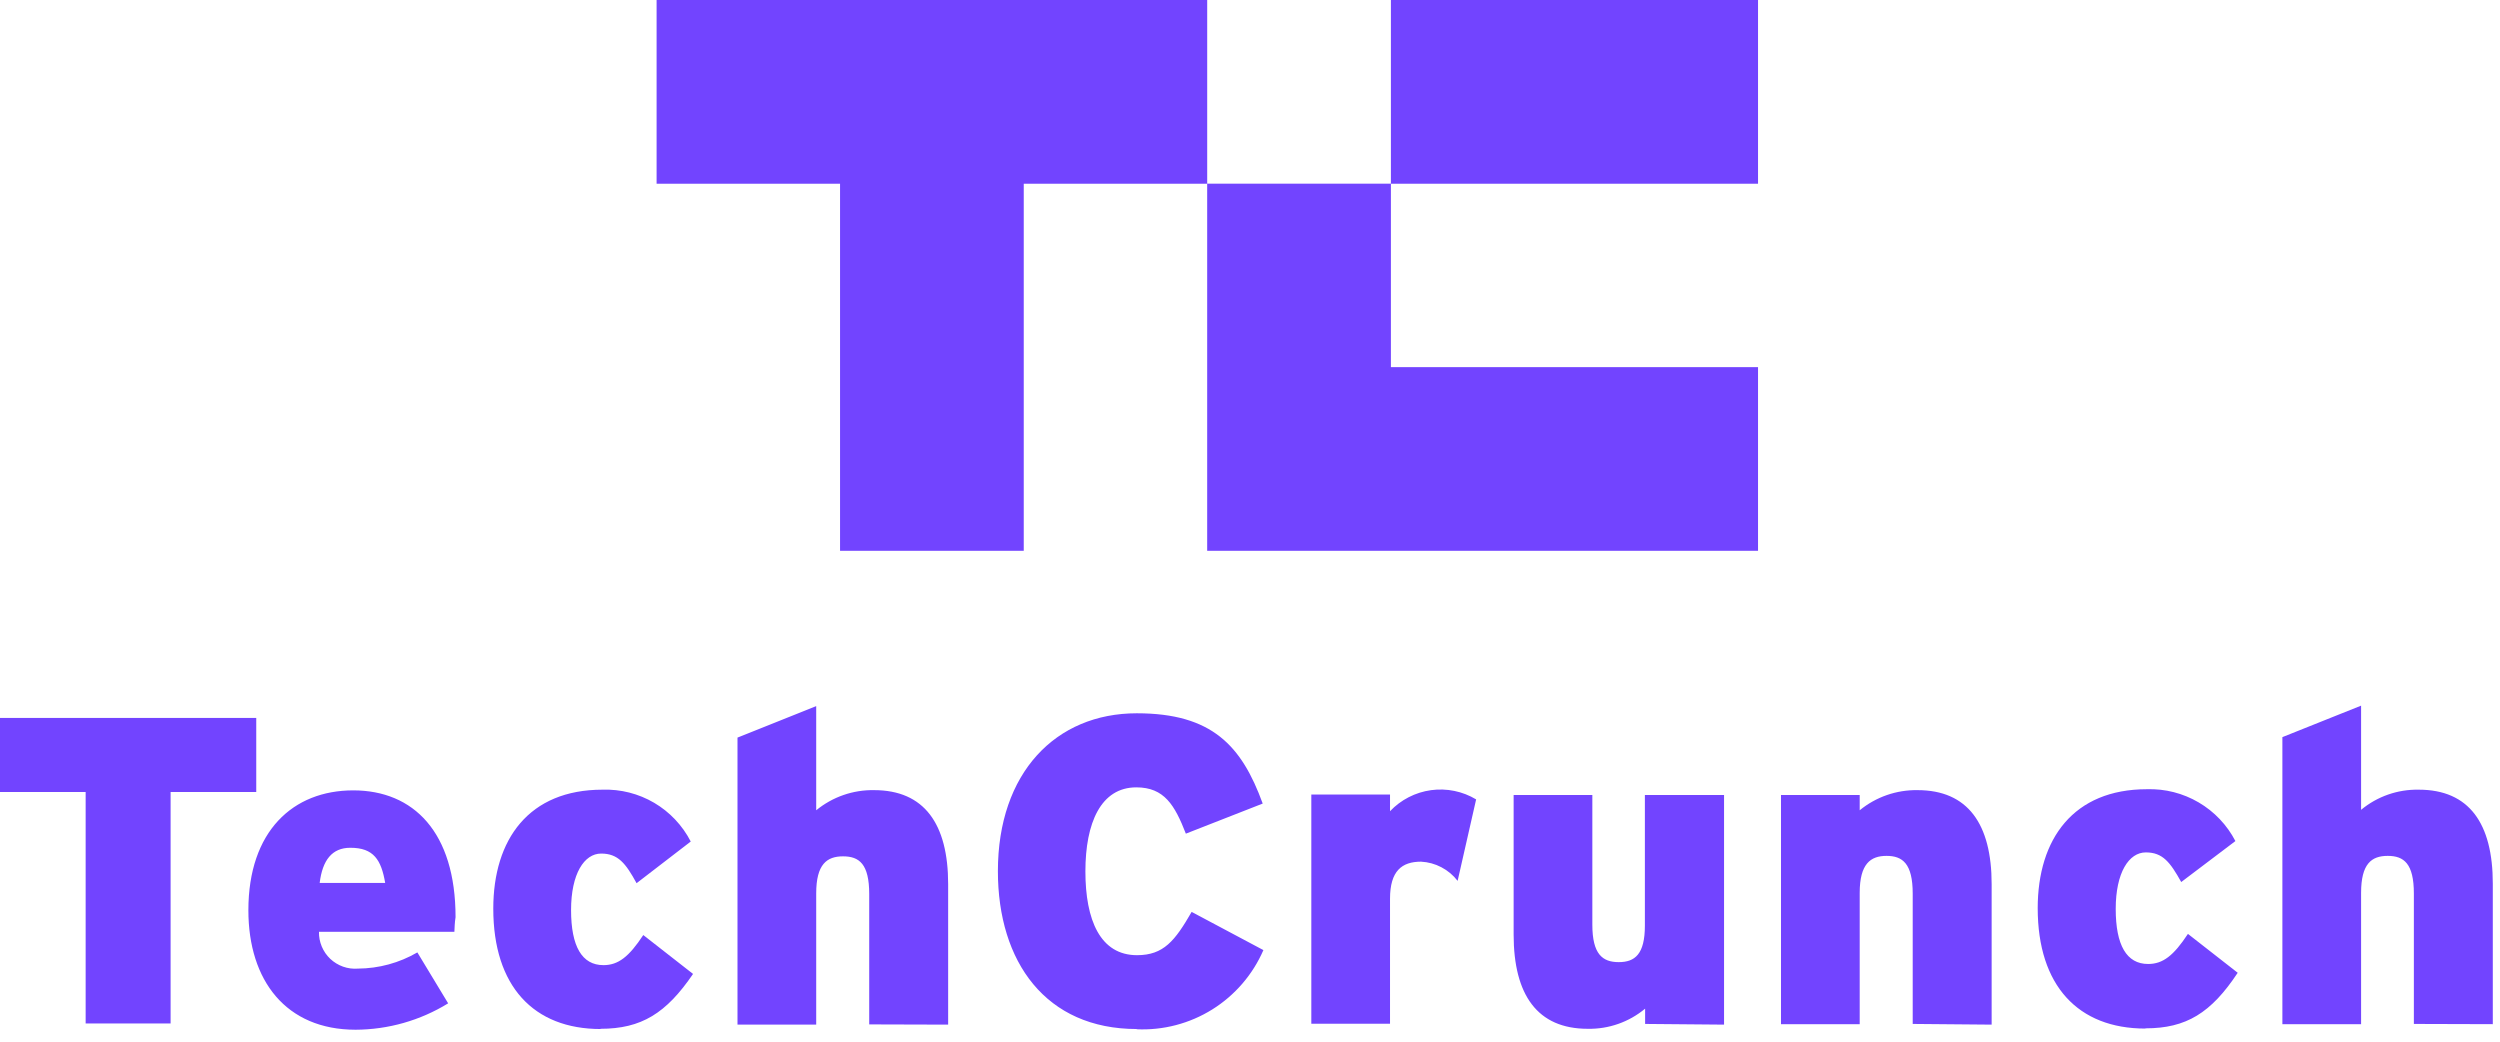
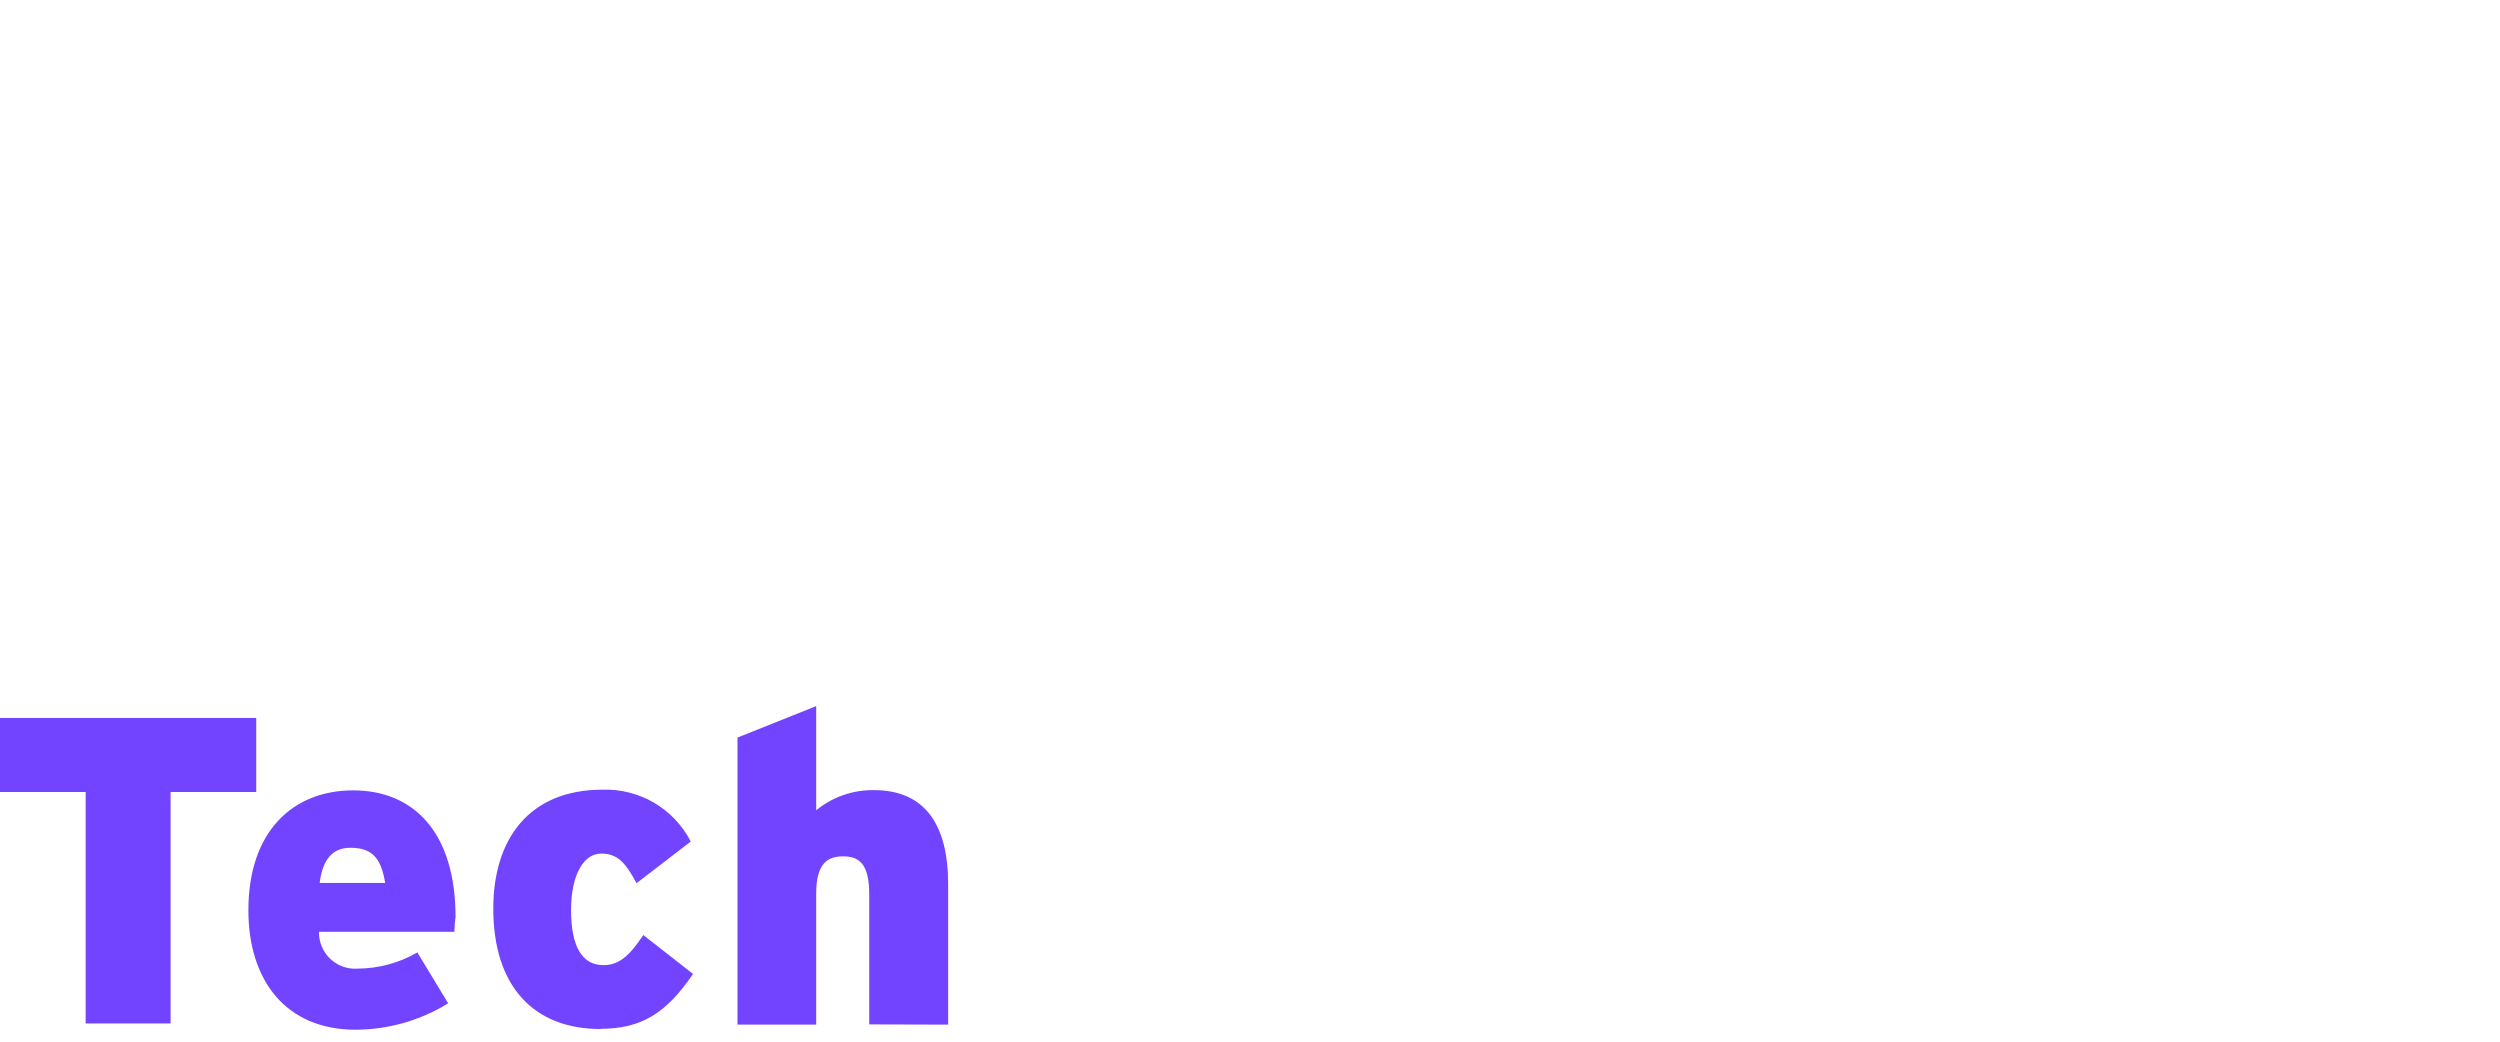
<svg xmlns="http://www.w3.org/2000/svg" width="108" height="45" viewBox="0 0 108 45" fill="none">
  <path d="M7.37 34.214V44.214H3.7V34.214H0V31.014H11.07V34.214H7.37ZM19.63 40.254H13.78C13.775 40.472 13.816 40.688 13.9 40.889C13.984 41.09 14.109 41.272 14.267 41.422C14.426 41.571 14.614 41.686 14.819 41.759C15.024 41.832 15.243 41.861 15.46 41.844C16.363 41.839 17.249 41.598 18.03 41.144L19.36 43.344C18.157 44.085 16.773 44.479 15.36 44.484C12.36 44.484 10.73 42.364 10.73 39.324C10.73 35.904 12.66 34.144 15.26 34.144C17.86 34.144 19.68 35.944 19.68 39.624C19.64 39.864 19.64 40.074 19.63 40.244V40.254ZM15.13 36.624C14.35 36.624 13.93 37.154 13.81 38.144H16.64C16.47 37.144 16.14 36.624 15.14 36.624H15.13ZM25.95 44.454C23.05 44.454 21.31 42.604 21.31 39.254C21.31 36.254 22.85 34.114 26.03 34.114C26.812 34.088 27.585 34.285 28.26 34.681C28.934 35.078 29.482 35.658 29.84 36.354L27.5 38.154C27.03 37.294 26.7 36.874 25.97 36.874C25.24 36.874 24.67 37.744 24.67 39.314C24.67 40.884 25.14 41.694 26.07 41.694C26.71 41.694 27.17 41.334 27.79 40.394L29.94 42.074C28.78 43.774 27.71 44.444 25.94 44.444L25.95 44.454ZM37.55 44.254V38.624C37.55 37.324 37.12 36.994 36.42 36.994C35.72 36.994 35.26 37.334 35.26 38.594V44.264H31.86V31.864L35.26 30.504V35.004C35.964 34.427 36.85 34.118 37.76 34.134C39.93 34.134 40.96 35.594 40.96 38.194V44.264L37.55 44.254Z" fill="#7244FF" />
-   <path d="M49.109 44.454C45.179 44.454 43.109 41.554 43.109 37.634C43.109 33.384 45.609 30.814 49.109 30.814C52.359 30.814 53.639 32.214 54.549 34.714L51.229 36.014C50.749 34.784 50.299 34.014 49.089 34.014C47.559 34.014 46.889 35.544 46.889 37.644C46.889 39.744 47.529 41.264 49.119 41.264C50.269 41.264 50.759 40.644 51.479 39.394L54.579 41.044C54.12 42.102 53.35 42.996 52.372 43.607C51.393 44.218 50.252 44.517 49.099 44.464L49.109 44.454ZM62.969 38.054C62.782 37.81 62.543 37.609 62.27 37.466C61.998 37.322 61.697 37.24 61.389 37.224C60.559 37.224 60.049 37.624 60.049 38.824V44.224H56.649V34.324H60.049V35.044C60.519 34.549 61.143 34.228 61.82 34.135C62.496 34.042 63.184 34.183 63.769 34.534L62.969 38.054ZM71.069 44.234V43.574C70.374 44.153 69.494 44.462 68.589 44.444C66.419 44.444 65.389 42.984 65.389 40.374V34.344H68.789V39.944C68.789 41.224 69.229 41.564 69.929 41.564C70.629 41.564 71.059 41.224 71.059 39.984V34.344H74.479V44.264L71.069 44.234ZM82.629 44.234V38.604C82.629 37.304 82.189 36.974 81.499 36.974C80.809 36.974 80.339 37.314 80.339 38.574V44.244H76.939V34.344H80.339V35.004C81.043 34.427 81.929 34.119 82.839 34.134C85.009 34.134 86.039 35.594 86.039 38.194V44.264L82.629 44.234ZM92.679 44.434C89.779 44.434 88.029 42.584 88.029 39.234C88.029 36.234 89.579 34.094 92.749 34.094C93.532 34.07 94.306 34.267 94.982 34.664C95.658 35.06 96.208 35.639 96.569 36.334L94.229 38.104C93.749 37.244 93.429 36.824 92.699 36.824C91.969 36.824 91.399 37.694 91.399 39.264C91.399 40.834 91.869 41.644 92.799 41.644C93.439 41.644 93.899 41.284 94.519 40.344L96.669 42.024C95.519 43.764 94.439 44.424 92.689 44.424L92.679 44.434ZM104.279 44.234V38.604C104.279 37.304 103.849 36.974 103.149 36.974C102.449 36.974 101.999 37.314 101.999 38.574V44.244H98.599V31.844L101.999 30.484V34.984C102.698 34.405 103.582 34.097 104.489 34.114C106.669 34.114 107.689 35.574 107.689 38.174V44.244L104.279 44.234Z" fill="#7244FF" />
-   <path d="M28.365 0V7.936H36.29V23.796H44.226V7.936H52.151V0H28.365ZM60.087 15.86V7.935H52.15V23.795H75.947V15.859L60.087 15.86ZM60.087 0H75.947V7.936H60.087V0Z" fill="#7244FF" />
</svg>